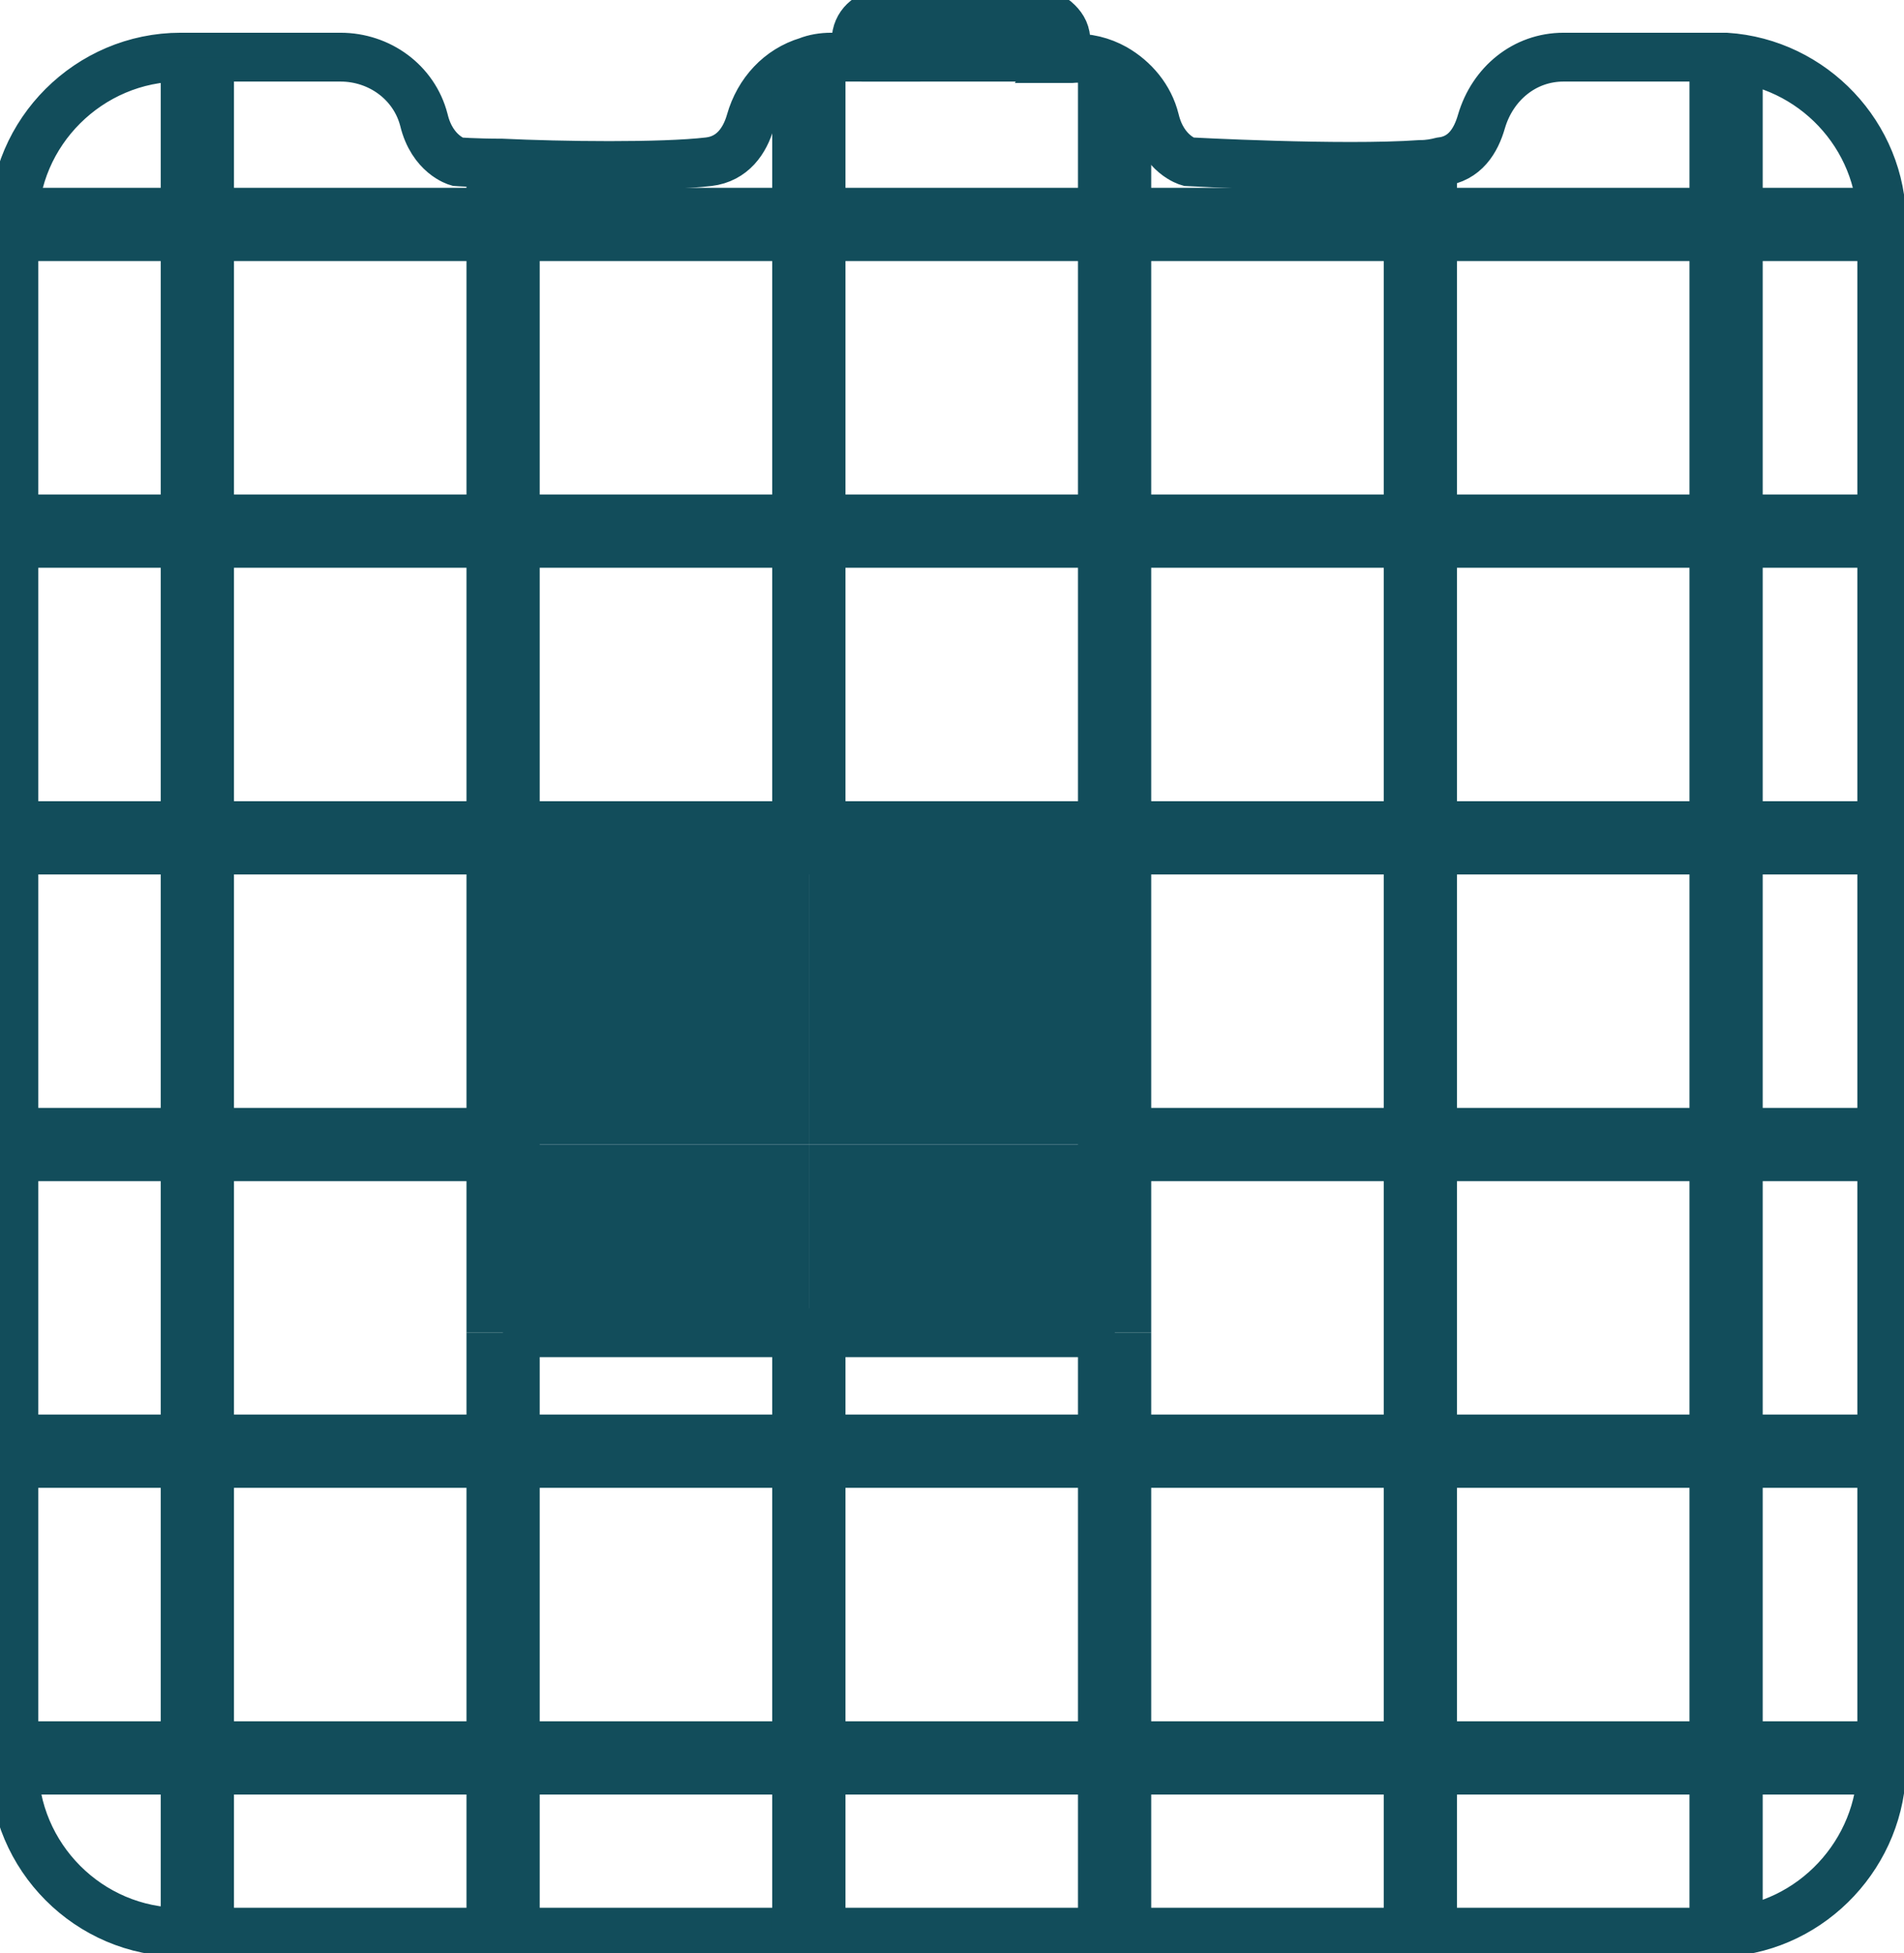
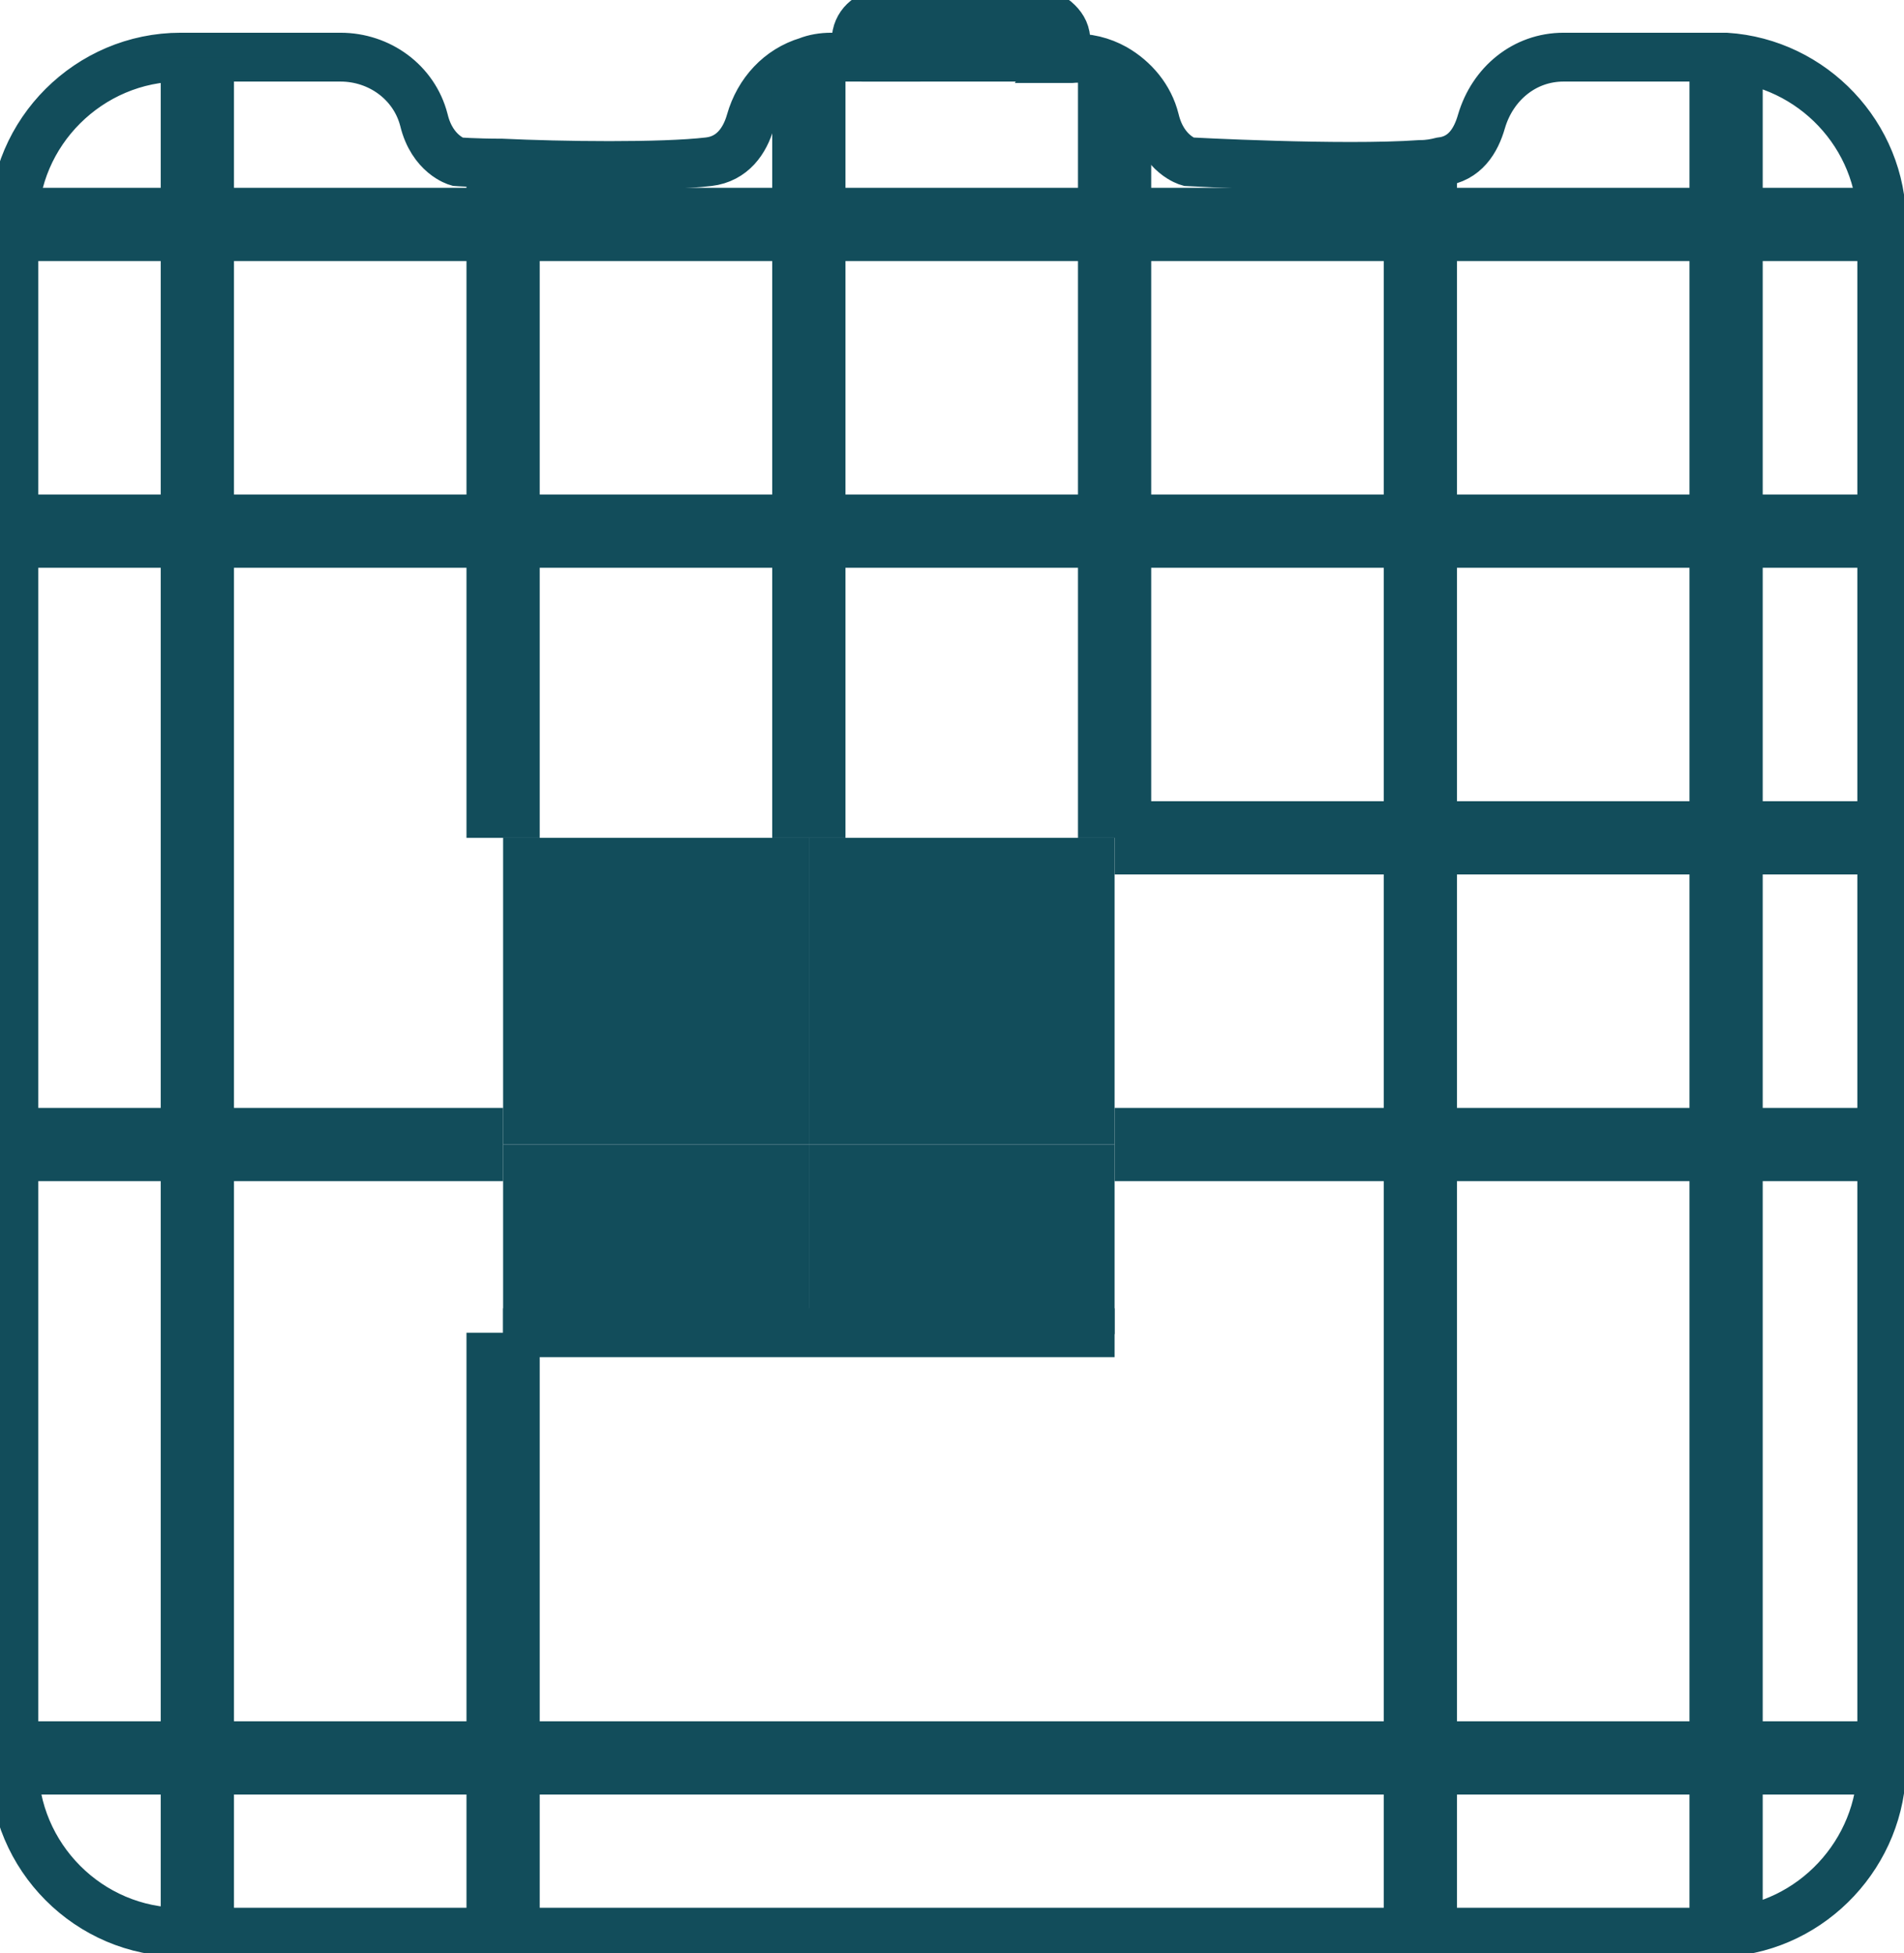
<svg xmlns="http://www.w3.org/2000/svg" width="78" height="80" viewBox="0 0 78 80" fill="none">
  <g clip-path="url(#clip0)">
    <path d="M35.072 1.656C35.072 1.028 35.584 0.571 36.154 0.571H42.53C42.815 0.571 43.099 0.685 43.327 0.914C43.555 1.142 43.669 1.37 43.669 1.713C43.669 1.999 43.555 2.227 43.441 2.398H35.3C35.186 2.17 35.072 1.941 35.072 1.656Z" fill="#124D5B" />
    <path d="M45.661 46.881H33.136V54.647H45.661V46.881Z" fill="#124D5B" />
    <path d="M45.661 34.318H33.136V46.881H45.661V34.318Z" fill="#124D5B" />
    <path d="M33.136 46.881H20.61V54.647H33.136V46.881Z" fill="#124D5B" />
    <path d="M33.136 34.318H20.61V46.881H33.136V34.318Z" fill="#124D5B" />
    <path d="M45.661 2.798C46.458 3.255 47.085 3.997 47.312 4.911C47.654 6.338 48.679 6.624 48.679 6.624C48.679 6.624 54.942 6.966 58.187 6.738C58.529 6.738 58.813 6.681 59.041 6.624C60.009 6.51 60.464 5.767 60.692 4.968C61.147 3.426 62.457 2.341 64.051 2.341H70.257C70.428 2.341 70.542 2.341 70.712 2.341C74.242 2.57 77.089 5.539 77.089 9.136V9.193V21.699V34.261V46.824V59.386V71.949V72.291C77.089 75.889 74.242 78.915 70.712 79.144C70.542 79.144 70.428 79.144 70.257 79.144H58.187H45.661H33.136H20.61H8.085H7.401C3.644 79.144 0.569 76.06 0.569 72.291V71.949V59.386V46.824V34.261V21.699V9.193C0.569 9.193 0.569 9.193 0.569 9.136C0.569 5.425 3.644 2.341 7.401 2.341H8.085H13.949C15.543 2.341 16.966 3.369 17.365 4.911C17.707 6.338 18.731 6.624 18.731 6.624C18.731 6.624 19.471 6.681 20.553 6.681C22.945 6.795 27.101 6.852 29.037 6.624C30.004 6.51 30.517 5.767 30.744 4.968C31.086 3.769 31.94 2.855 33.079 2.513C33.364 2.398 33.705 2.341 34.047 2.341H35.299C35.129 2.17 35.072 1.884 35.072 1.656C35.072 1.028 35.584 0.571 36.153 0.571H42.53C42.815 0.571 43.099 0.685 43.327 0.914C43.555 1.142 43.669 1.37 43.669 1.713C43.669 1.999 43.555 2.227 43.441 2.398H43.896C44.523 2.341 45.149 2.513 45.661 2.798Z" stroke="#124D5B" stroke-width="2" stroke-miterlimit="10" />
    <path d="M8.085 2.341V9.193V21.756V34.318V46.881V59.443V72.006V79.143" stroke="#124D5B" stroke-width="3" stroke-miterlimit="10" />
    <path d="M20.61 54.59V59.443V72.006V79.144" stroke="#124D5B" stroke-width="3" stroke-miterlimit="10" />
    <path d="M20.61 6.738V9.193V21.756V34.318" stroke="#124D5B" stroke-width="3" stroke-miterlimit="10" />
-     <path d="M33.136 54.59V59.443V72.006V79.144" stroke="#124D5B" stroke-width="3" stroke-miterlimit="10" />
    <path d="M33.136 2.455V2.512V9.193V21.756V34.318" stroke="#124D5B" stroke-width="3" stroke-miterlimit="10" />
-     <path d="M45.661 54.59V59.443V72.006V79.144" stroke="#124D5B" stroke-width="3" stroke-miterlimit="10" />
    <path d="M45.661 2.798V9.194V21.756V34.318" stroke="#124D5B" stroke-width="3" stroke-miterlimit="10" />
    <path d="M58.187 6.738V9.193V21.756V34.318V46.881V59.443V72.006V79.144" stroke="#124D5B" stroke-width="3" stroke-miterlimit="10" />
    <path d="M70.712 2.455V9.193V21.756V34.318V46.881V59.443V72.006V79.143" stroke="#124D5B" stroke-width="3" stroke-miterlimit="10" />
    <path d="M77.146 9.193H70.712H58.187H45.661H33.136H20.61H8.085H0.569" stroke="#124D5B" stroke-width="3" stroke-miterlimit="10" />
    <path d="M77.146 21.756H70.712H58.187H45.661H33.136H20.61H8.085H0.569" stroke="#124D5B" stroke-width="3" stroke-miterlimit="10" />
-     <path d="M20.61 34.318H8.085H0.569" stroke="#124D5B" stroke-width="3" stroke-miterlimit="10" />
    <path d="M77.146 34.318H70.713H58.187H45.661" stroke="#124D5B" stroke-width="3" stroke-miterlimit="10" />
    <path d="M20.61 46.881H8.085H0.569" stroke="#124D5B" stroke-width="3" stroke-miterlimit="10" />
    <path d="M77.146 46.881H70.713H58.187H45.661" stroke="#124D5B" stroke-width="3" stroke-miterlimit="10" />
-     <path d="M77.146 59.443H70.712H58.187H45.661H33.136H20.61H8.085H0.569" stroke="#124D5B" stroke-width="3" stroke-miterlimit="10" />
    <path d="M77.146 72.006H70.712H58.187H45.661H33.136H20.61H8.085H0.569" stroke="#124D5B" stroke-width="3" stroke-miterlimit="10" />
-     <path d="M20.61 54.59V46.881V34.318H33.136H45.661V46.881V54.59" stroke="#124D5B" stroke-width="3" stroke-miterlimit="10" />
    <path d="M45.661 54.59H33.136H20.61" stroke="#124D5B" stroke-width="2" stroke-miterlimit="10" />
    <path d="M35.299 2.341H43.441" stroke="#124D5B" stroke-width="2" stroke-miterlimit="10" />
  </g>
  <defs>
    <clipPath id="clip0">
      <rect width="78" height="80" fill="white" />
    </clipPath>
  </defs>
</svg>